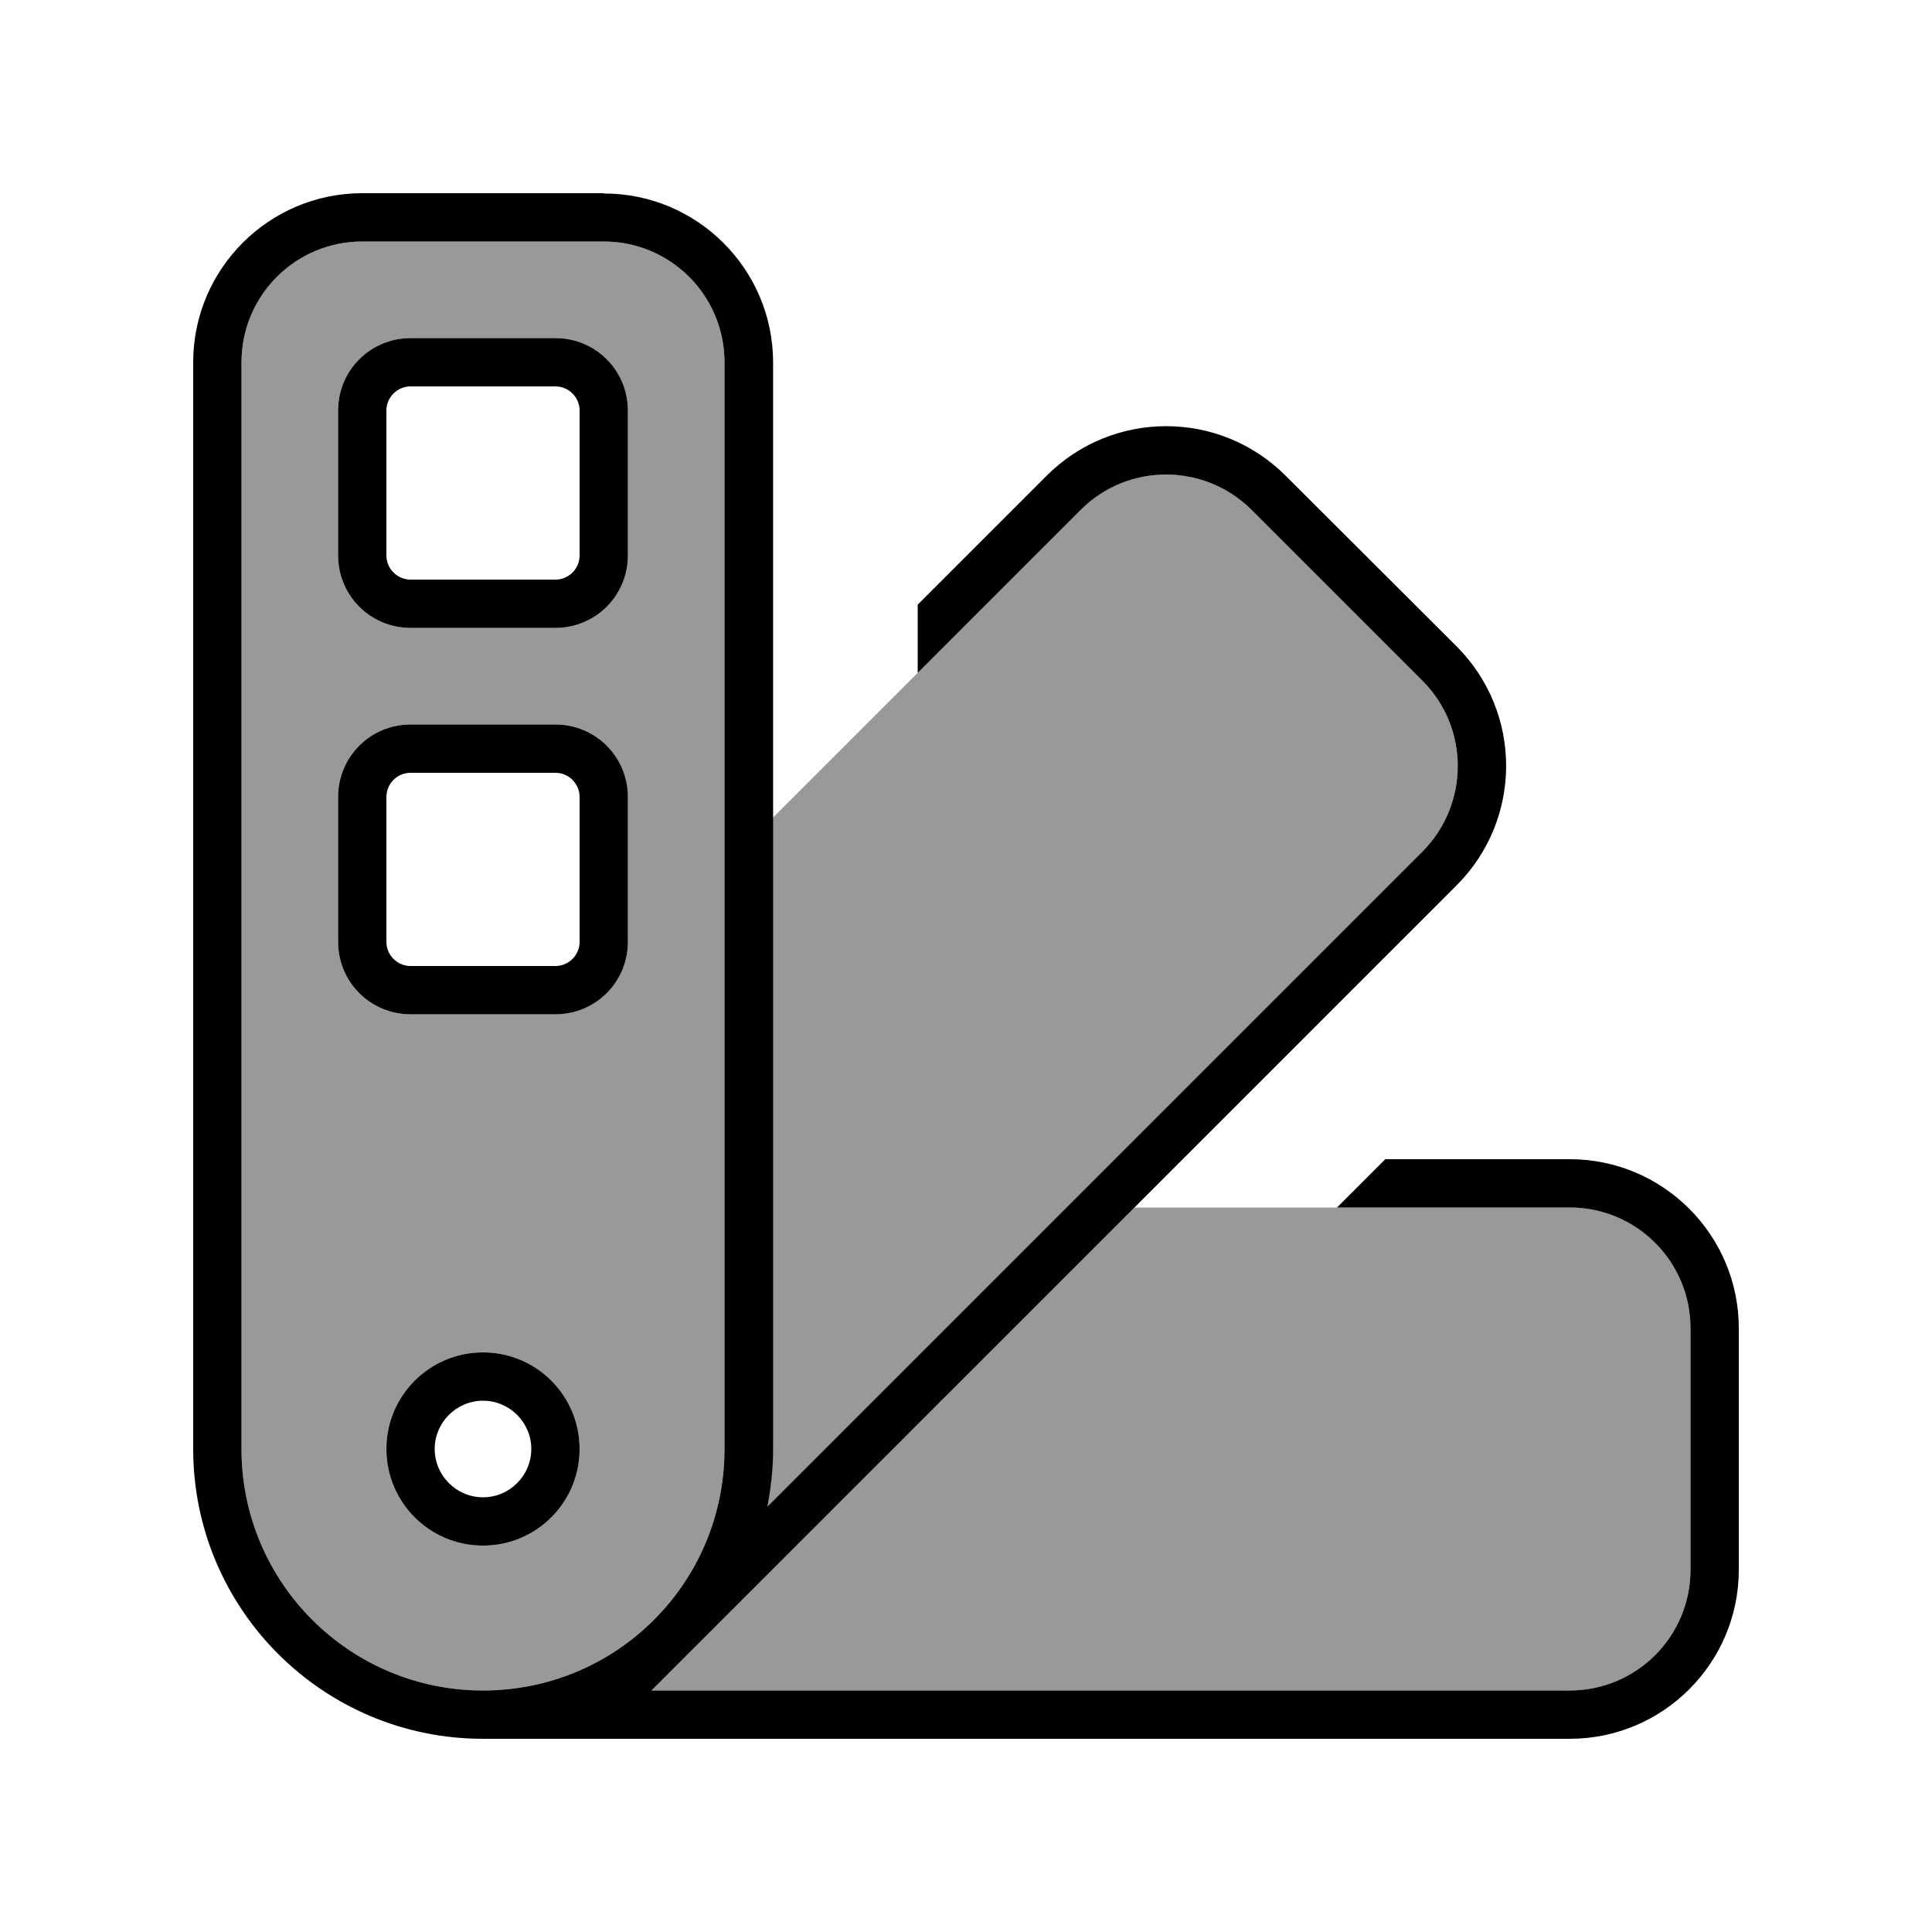
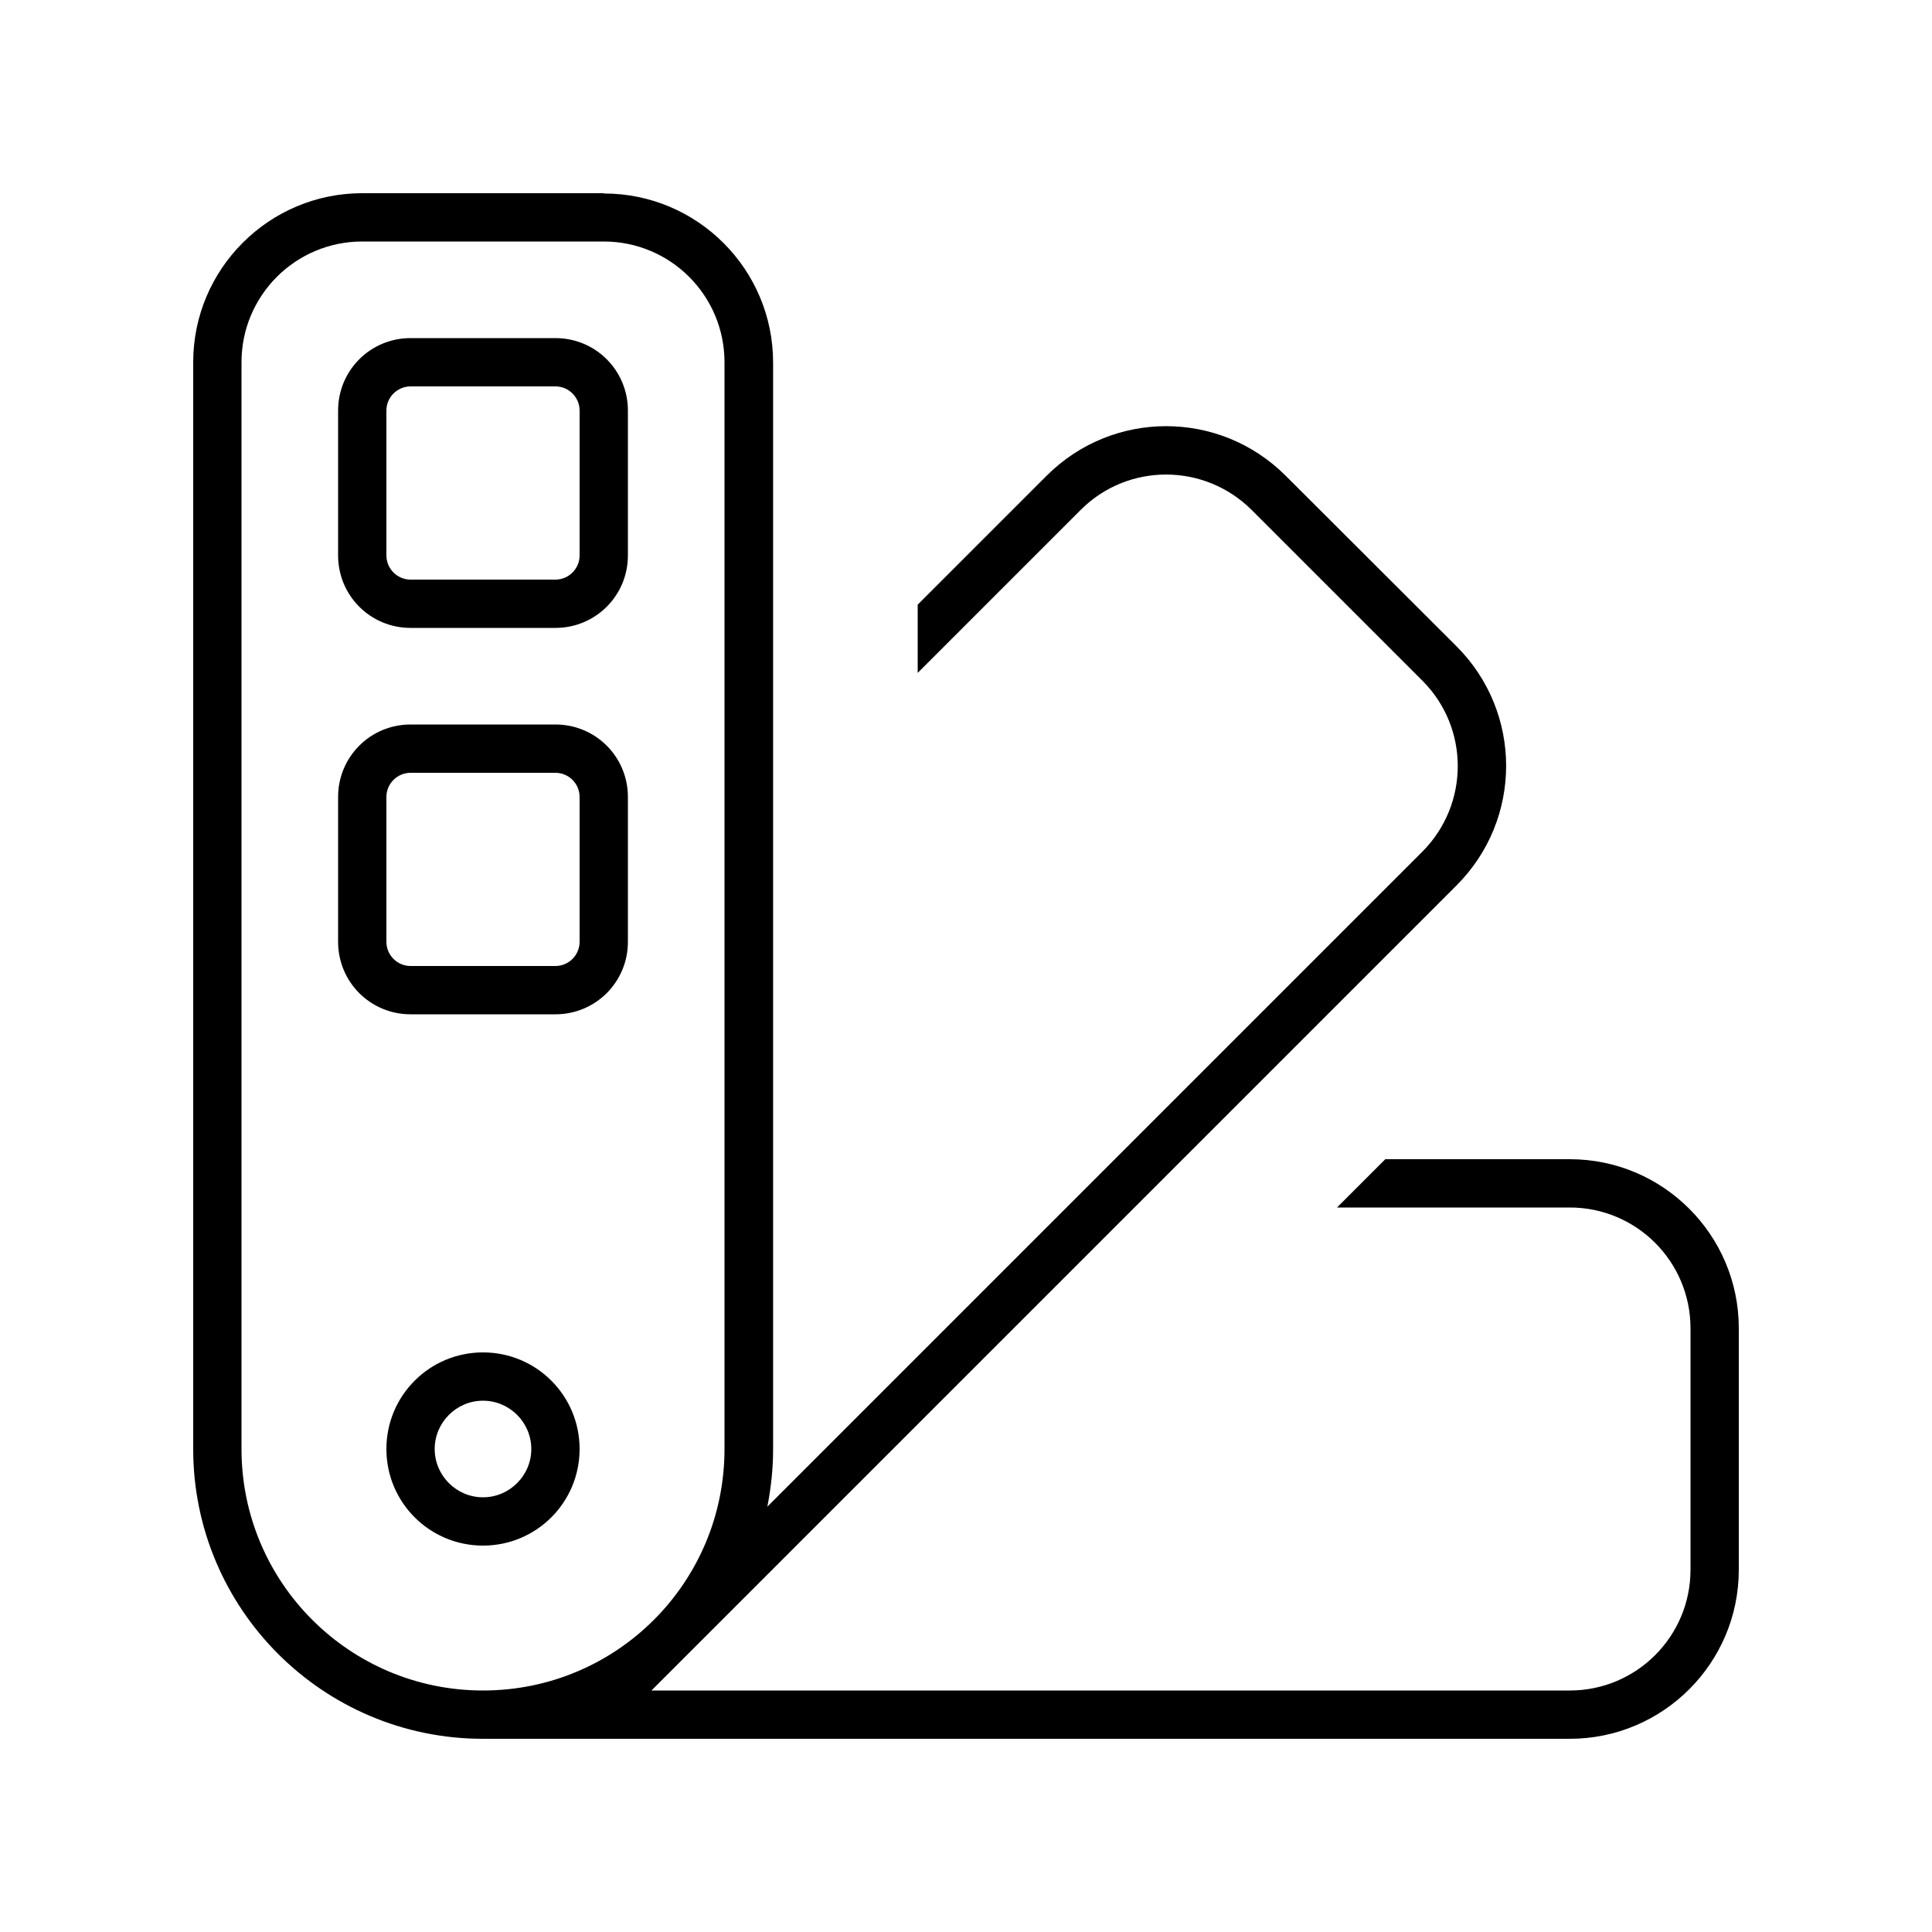
<svg xmlns="http://www.w3.org/2000/svg" viewBox="0 0 640 640">
-   <path opacity=".4" fill="currentColor" d="M80 120C80 97.9 97.9 80 120 80L200 80C222.1 80 240 97.9 240 120L240 480C240 524.2 204.2 560 160 560C115.8 560 80 524.2 80 480L80 120zM112 136L112 184C112 197.3 122.7 208 136 208L184 208C197.3 208 208 197.3 208 184L208 136C208 122.7 197.3 112 184 112L136 112C122.7 112 112 122.7 112 136zM112 264L112 312C112 325.3 122.7 336 136 336L184 336C197.3 336 208 325.3 208 312L208 264C208 250.7 197.3 240 184 240L136 240C122.7 240 112 250.7 112 264zM128 480C128 497.7 142.3 512 160 512C177.7 512 192 497.7 192 480C192 462.3 177.7 448 160 448C142.3 448 128 462.3 128 480zM215.8 560L375.8 400C418.9 400 467 400 520 400C542.1 400 560 417.9 560 440L560 520C560 542.1 542.1 560 520 560L215.8 560zM254.1 499C255.3 492.8 256 486.5 256 480L256 270.9C287 239.9 321 205.9 358 168.9C373.6 153.3 398.9 153.3 414.6 168.9L471.2 225.5C486.8 241.1 486.8 266.4 471.2 282.1L254.2 499.1z" />
  <path fill="currentColor" d="M184 112L136 112C122.7 112 112 122.7 112 136L112 184C112 197.3 122.7 208 136 208L184 208C197.3 208 208 197.3 208 184L208 136C208 122.7 197.3 112 184 112zM128 136C128 131.6 131.6 128 136 128L184 128C188.4 128 192 131.6 192 136L192 184C192 188.4 188.4 192 184 192L136 192C131.6 192 128 188.4 128 184L128 136zM136 240L184 240C197.3 240 208 250.7 208 264L208 312C208 325.3 197.3 336 184 336L136 336C122.7 336 112 325.3 112 312L112 264C112 250.7 122.7 240 136 240zM136 256C131.6 256 128 259.6 128 264L128 312C128 316.4 131.6 320 136 320L184 320C188.4 320 192 316.4 192 312L192 264C192 259.6 188.4 256 184 256L136 256zM160 448C142.3 448 128 462.3 128 480C128 497.7 142.3 512 160 512C177.7 512 192 497.7 192 480C192 462.3 177.7 448 160 448zM176 480C176 488.8 168.8 496 160 496C151.2 496 144 488.8 144 480C144 471.2 151.2 464 160 464C168.8 464 176 471.2 176 480zM200 64L120 64C89.1 64 64 89.1 64 120L64 480C64 533 107 576 160 576L520 576C550.9 576 576 550.9 576 520L576 440C576 409.1 550.9 384 520 384L458.9 384L442.9 400L520 400C542.1 400 560 417.9 560 440L560 520C560 542.1 542.1 560 520 560L215.8 560L482.5 293.3C504.4 271.4 504.4 236 482.5 214.1L425.9 157.6C404 135.7 368.6 135.7 346.7 157.6L304 200.3L304 222.9L358 168.9C373.6 153.3 398.9 153.3 414.6 168.9L471.2 225.5C486.8 241.1 486.8 266.4 471.2 282.1L254.2 499.1C255.4 492.9 256.1 486.6 256.1 480.1L256.1 120.1C256.1 89.2 231 64.1 200.1 64.1zM216.6 536.6C202.1 551.1 182.1 560 160 560C115.8 560 80 524.2 80 480L80 120C80 97.9 97.9 80 120 80L200 80C222.1 80 240 97.9 240 120L240 480C240 502.1 231.1 522.1 216.6 536.6z" />
</svg>